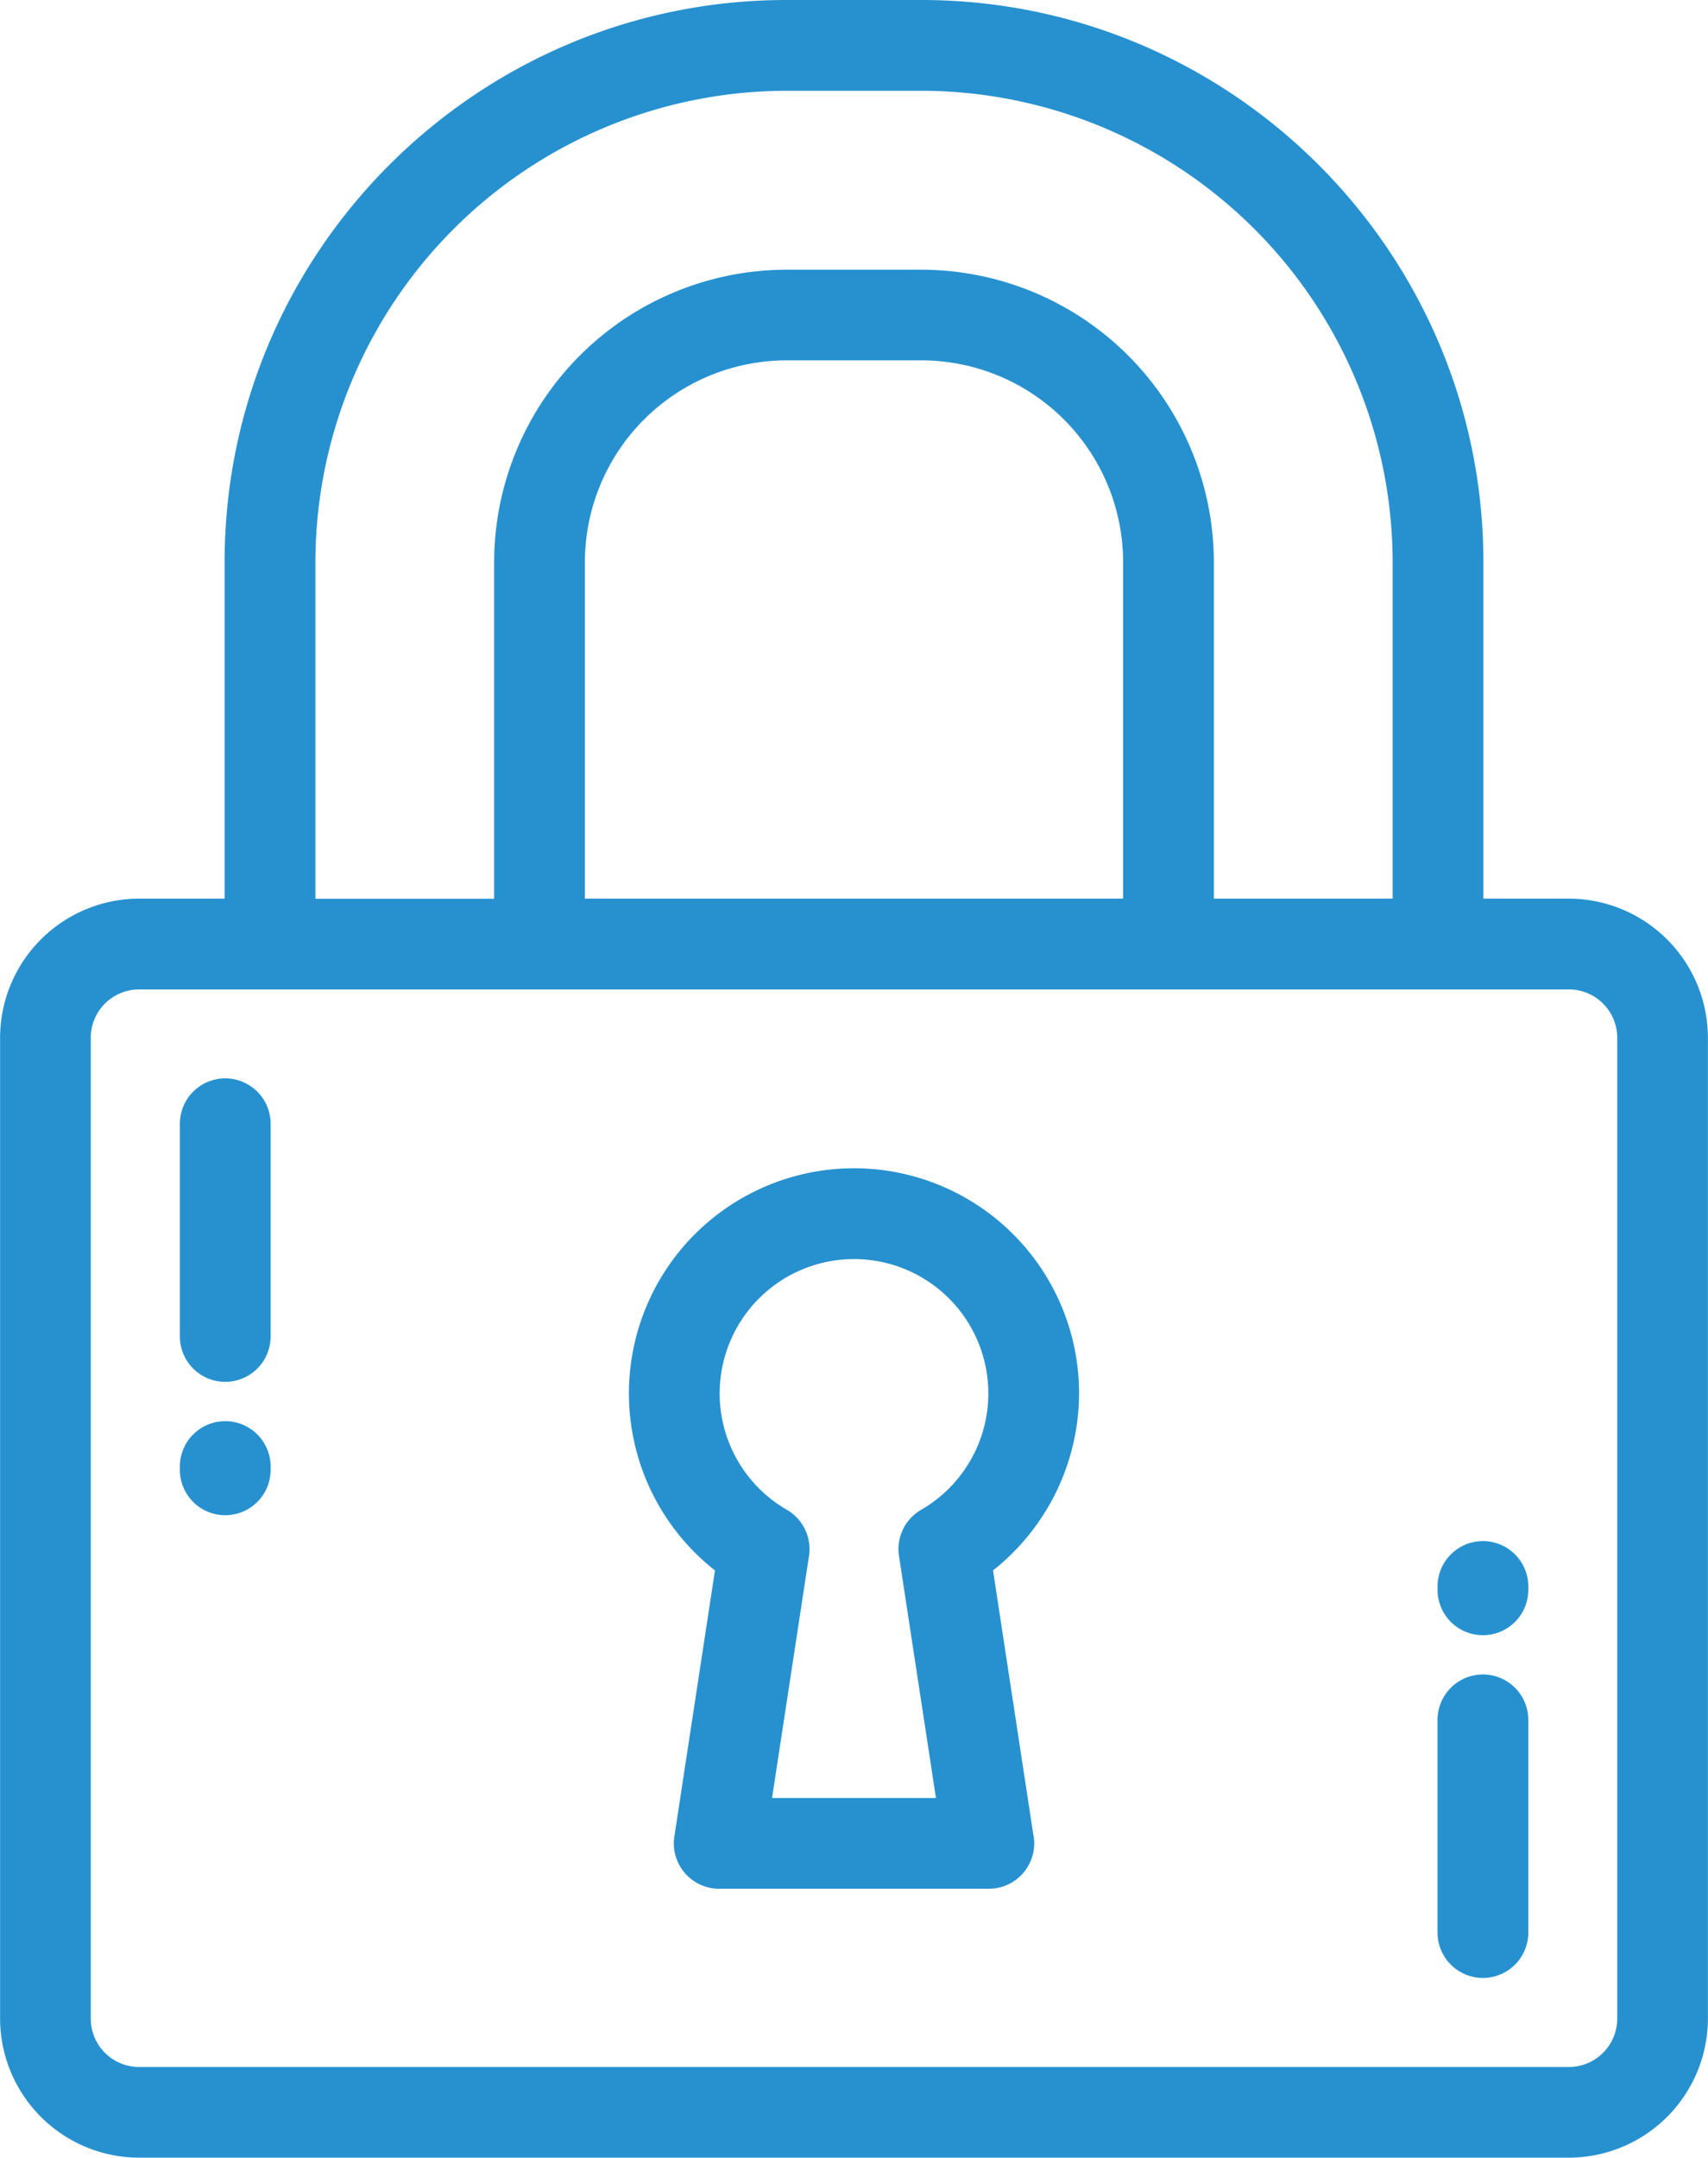
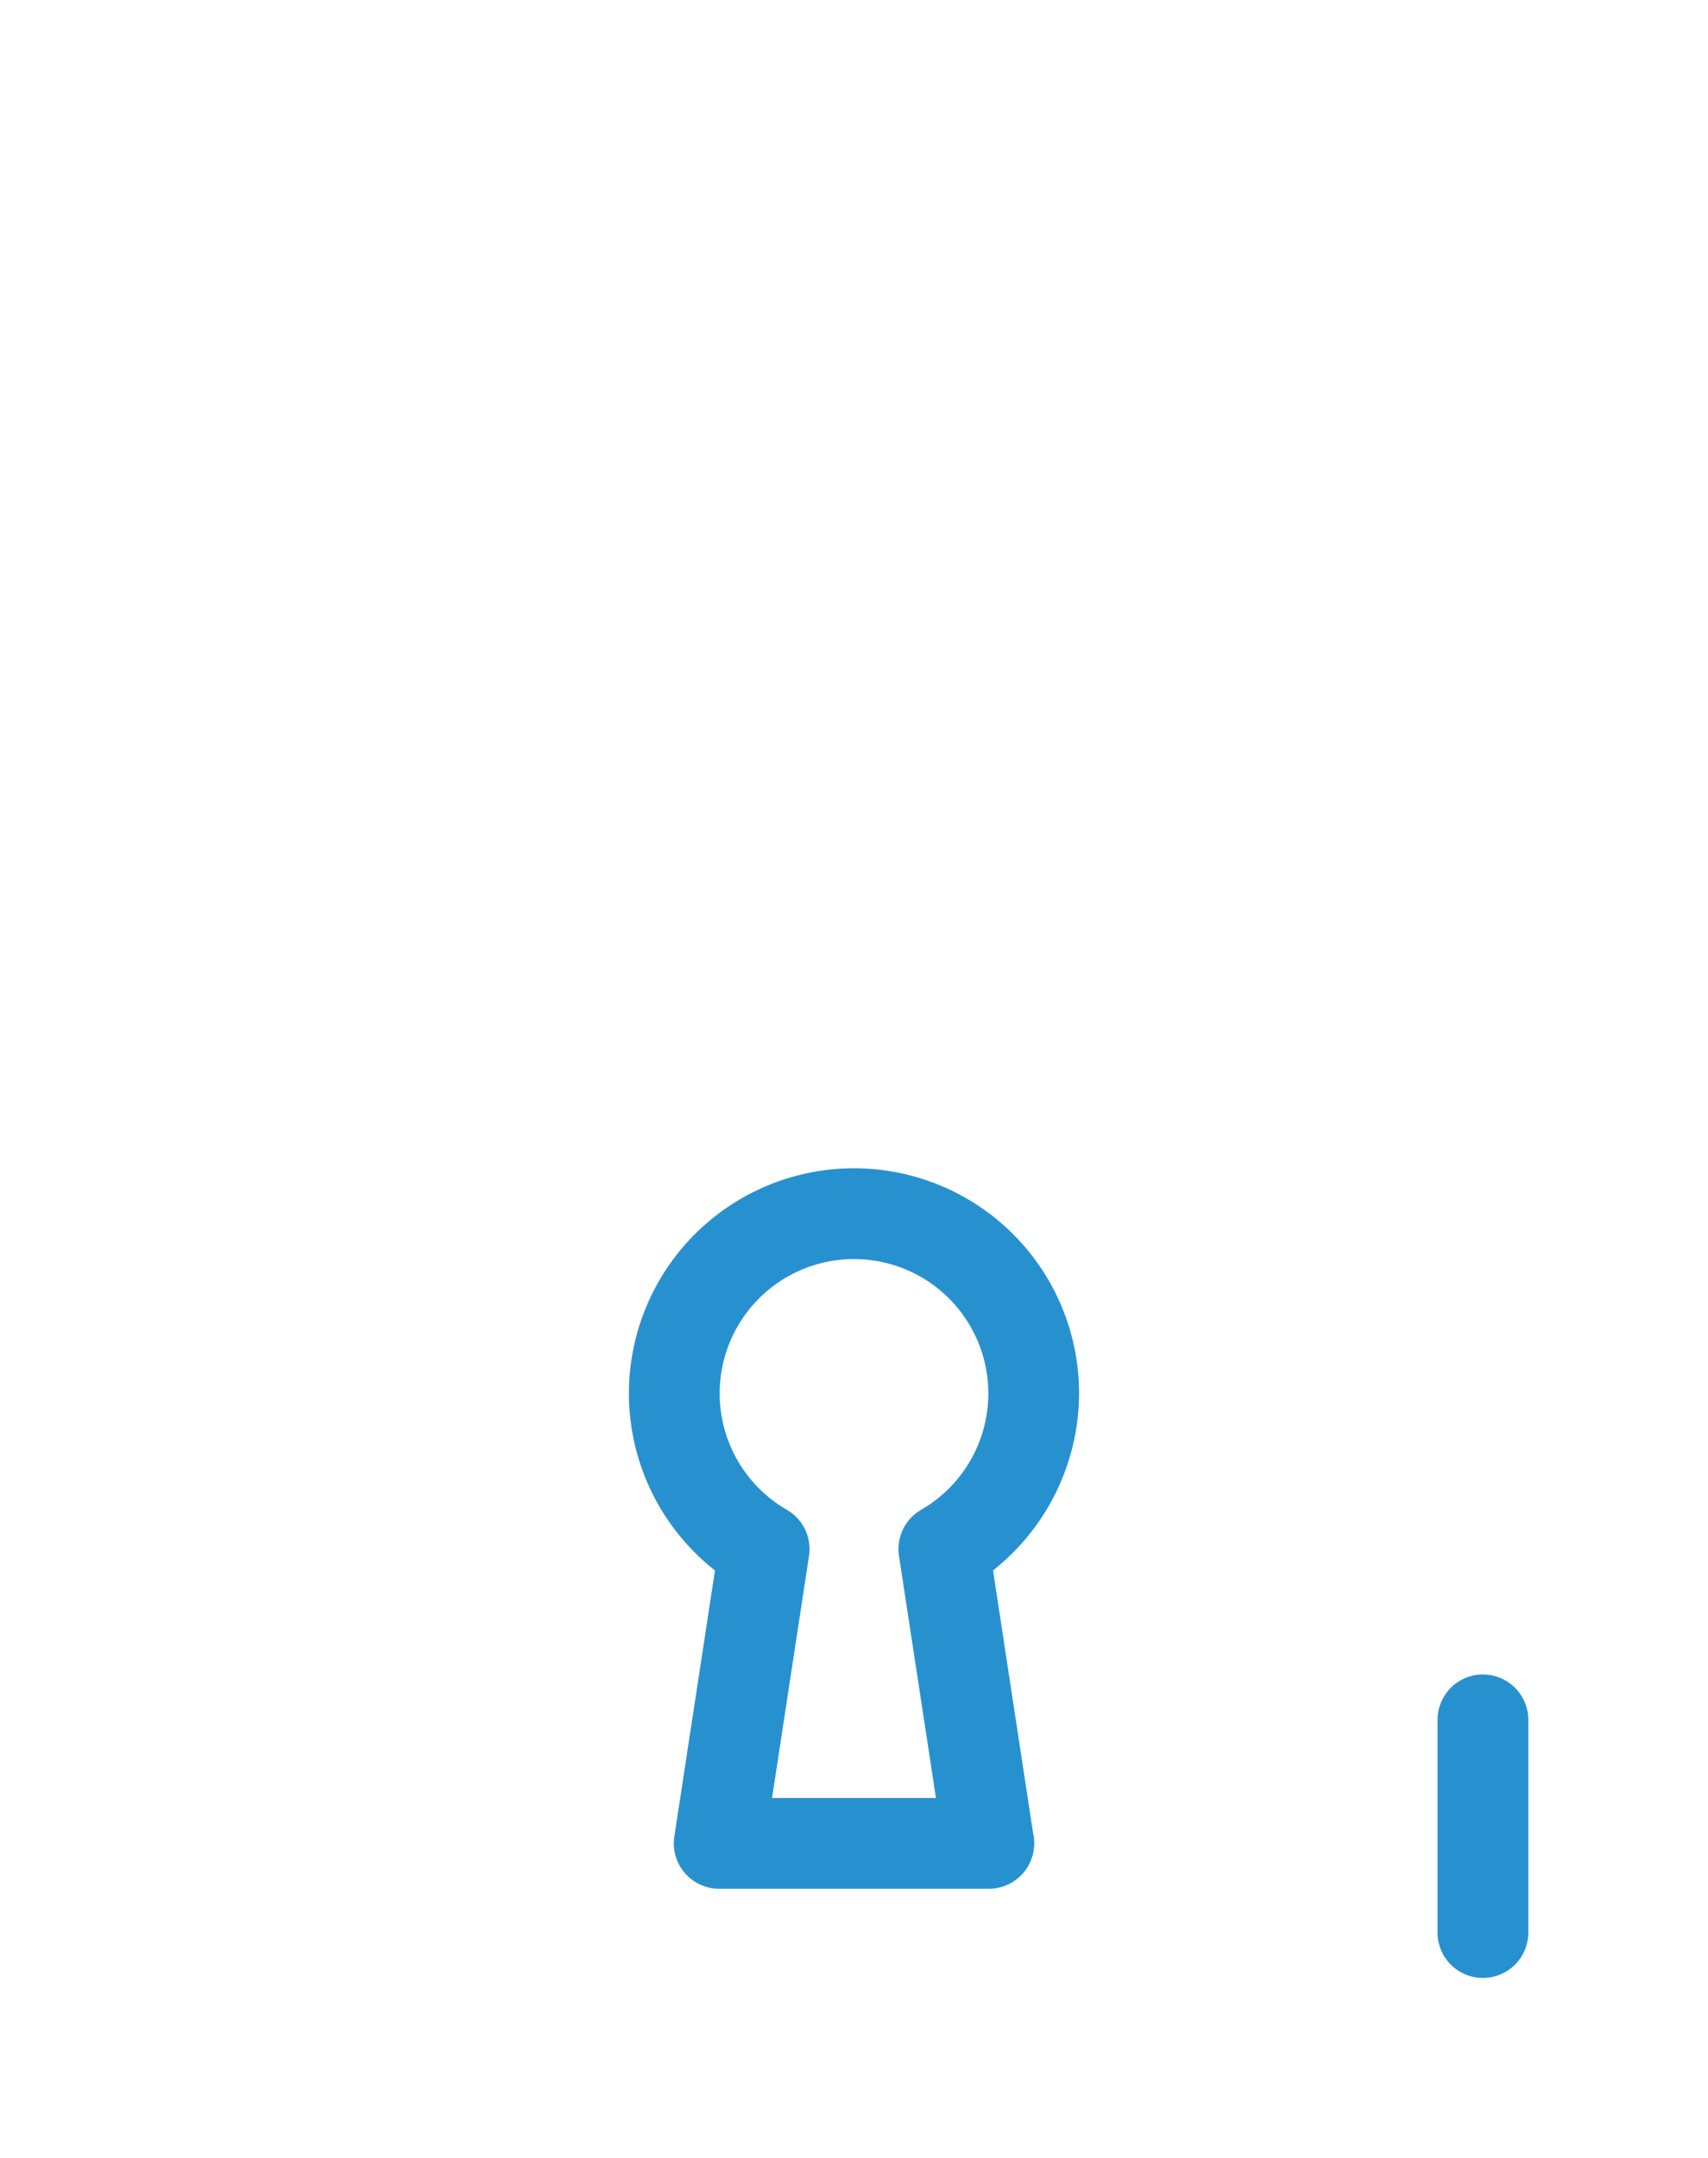
<svg xmlns="http://www.w3.org/2000/svg" id="Layer_1" data-name="Layer 1" viewBox="0 0 405.38 512">
  <defs>
    <style>.cls-1{fill:#2791d0;}</style>
  </defs>
  <title>padlock</title>
-   <path class="cls-1" d="M425.67,213.24H405.38V133.38C405.38,59.84,345.54,0,272,0H240C166.46,0,106.62,59.84,106.62,133.38v79.86H86.33a33.06,33.06,0,0,0-33,33V479a33.06,33.06,0,0,0,33,33H425.67a33.06,33.06,0,0,0,33-33V246.26A33.06,33.06,0,0,0,425.67,213.24Zm-297.5-79.86A112,112,0,0,1,240,21.54h32A112,112,0,0,1,383.84,133.38v79.86H341.41V133.38A69.49,69.49,0,0,0,272,64H240a69.49,69.49,0,0,0-69.41,69.41v79.86H128.17V133.38Zm191.7,79.86H192.13V133.38A47.93,47.93,0,0,1,240,85.51h32a47.93,47.93,0,0,1,47.87,47.87v79.86ZM437.15,479a11.49,11.49,0,0,1-11.48,11.48H86.33A11.49,11.49,0,0,1,74.85,479V246.26a11.49,11.49,0,0,1,11.48-11.48H425.67a11.49,11.49,0,0,1,11.48,11.48Z" transform="translate(-53.31 0)" />
  <path class="cls-1" d="M309.42,330.56A53.42,53.42,0,1,0,223,372.65l-9.64,63.15A10.77,10.77,0,0,0,224,448.19h64a10.77,10.77,0,0,0,10.77-10.77,10.9,10.9,0,0,0-.25-2.33L289,372.65A53.77,53.77,0,0,0,309.42,330.56Zm-37.5,27.71a10.77,10.77,0,0,0-5.24,10.94l8.77,57.44H236.55l8.77-57.44a10.77,10.77,0,0,0-5.24-10.94,31.88,31.88,0,1,1,31.84,0Z" transform="translate(-53.31 0)" />
  <path class="cls-1" d="M405.27,397.34a10.77,10.77,0,0,0-10.77,10.77v50.47a10.77,10.77,0,0,0,21.54,0V408.11A10.77,10.77,0,0,0,405.27,397.34Z" transform="translate(-53.31 0)" />
-   <path class="cls-1" d="M405.27,365.69a10.77,10.77,0,0,0-10.77,10.77v.79a10.77,10.77,0,0,0,21.54,0v-.79A10.77,10.77,0,0,0,405.27,365.69Z" transform="translate(-53.31 0)" />
-   <path class="cls-1" d="M106.73,337.23A10.77,10.77,0,0,0,96,348v.78a10.77,10.77,0,0,0,21.54,0V348A10.77,10.77,0,0,0,106.73,337.23Z" transform="translate(-53.31 0)" />
-   <path class="cls-1" d="M106.73,255.89A10.77,10.77,0,0,0,96,266.66v50.47a10.77,10.77,0,1,0,21.54,0V266.66A10.77,10.77,0,0,0,106.73,255.89Z" transform="translate(-53.31 0)" />
</svg>